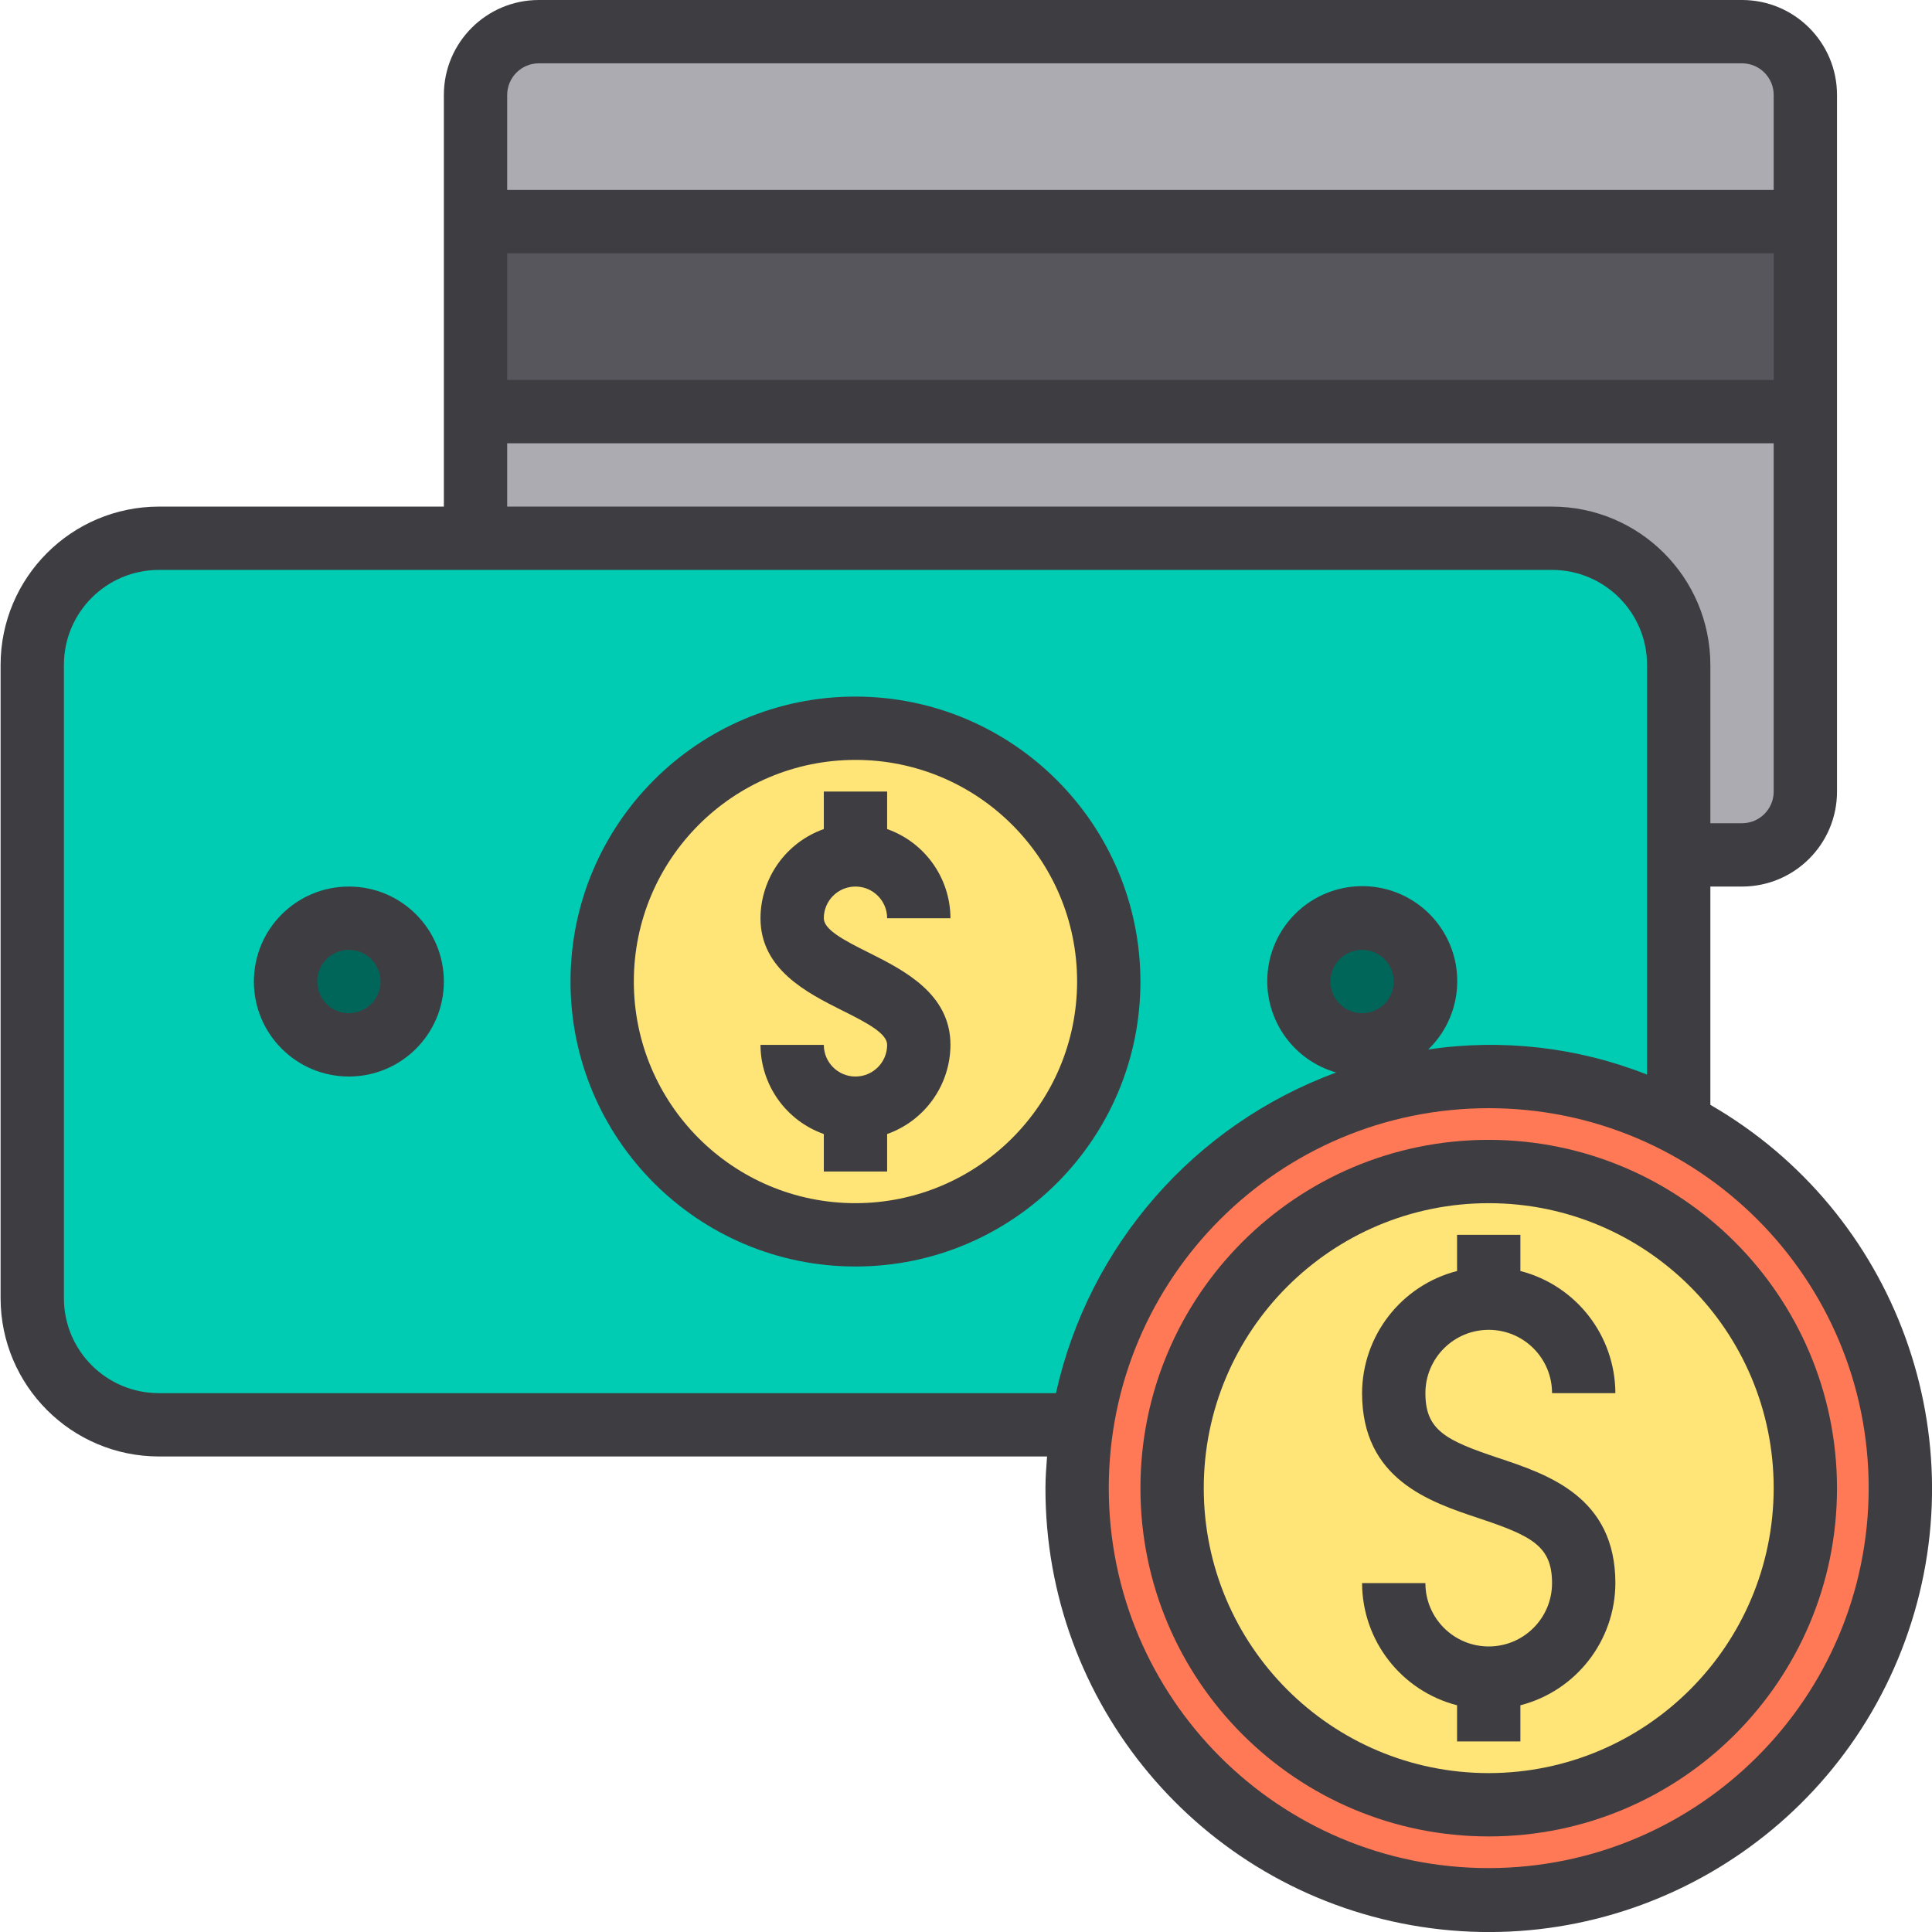
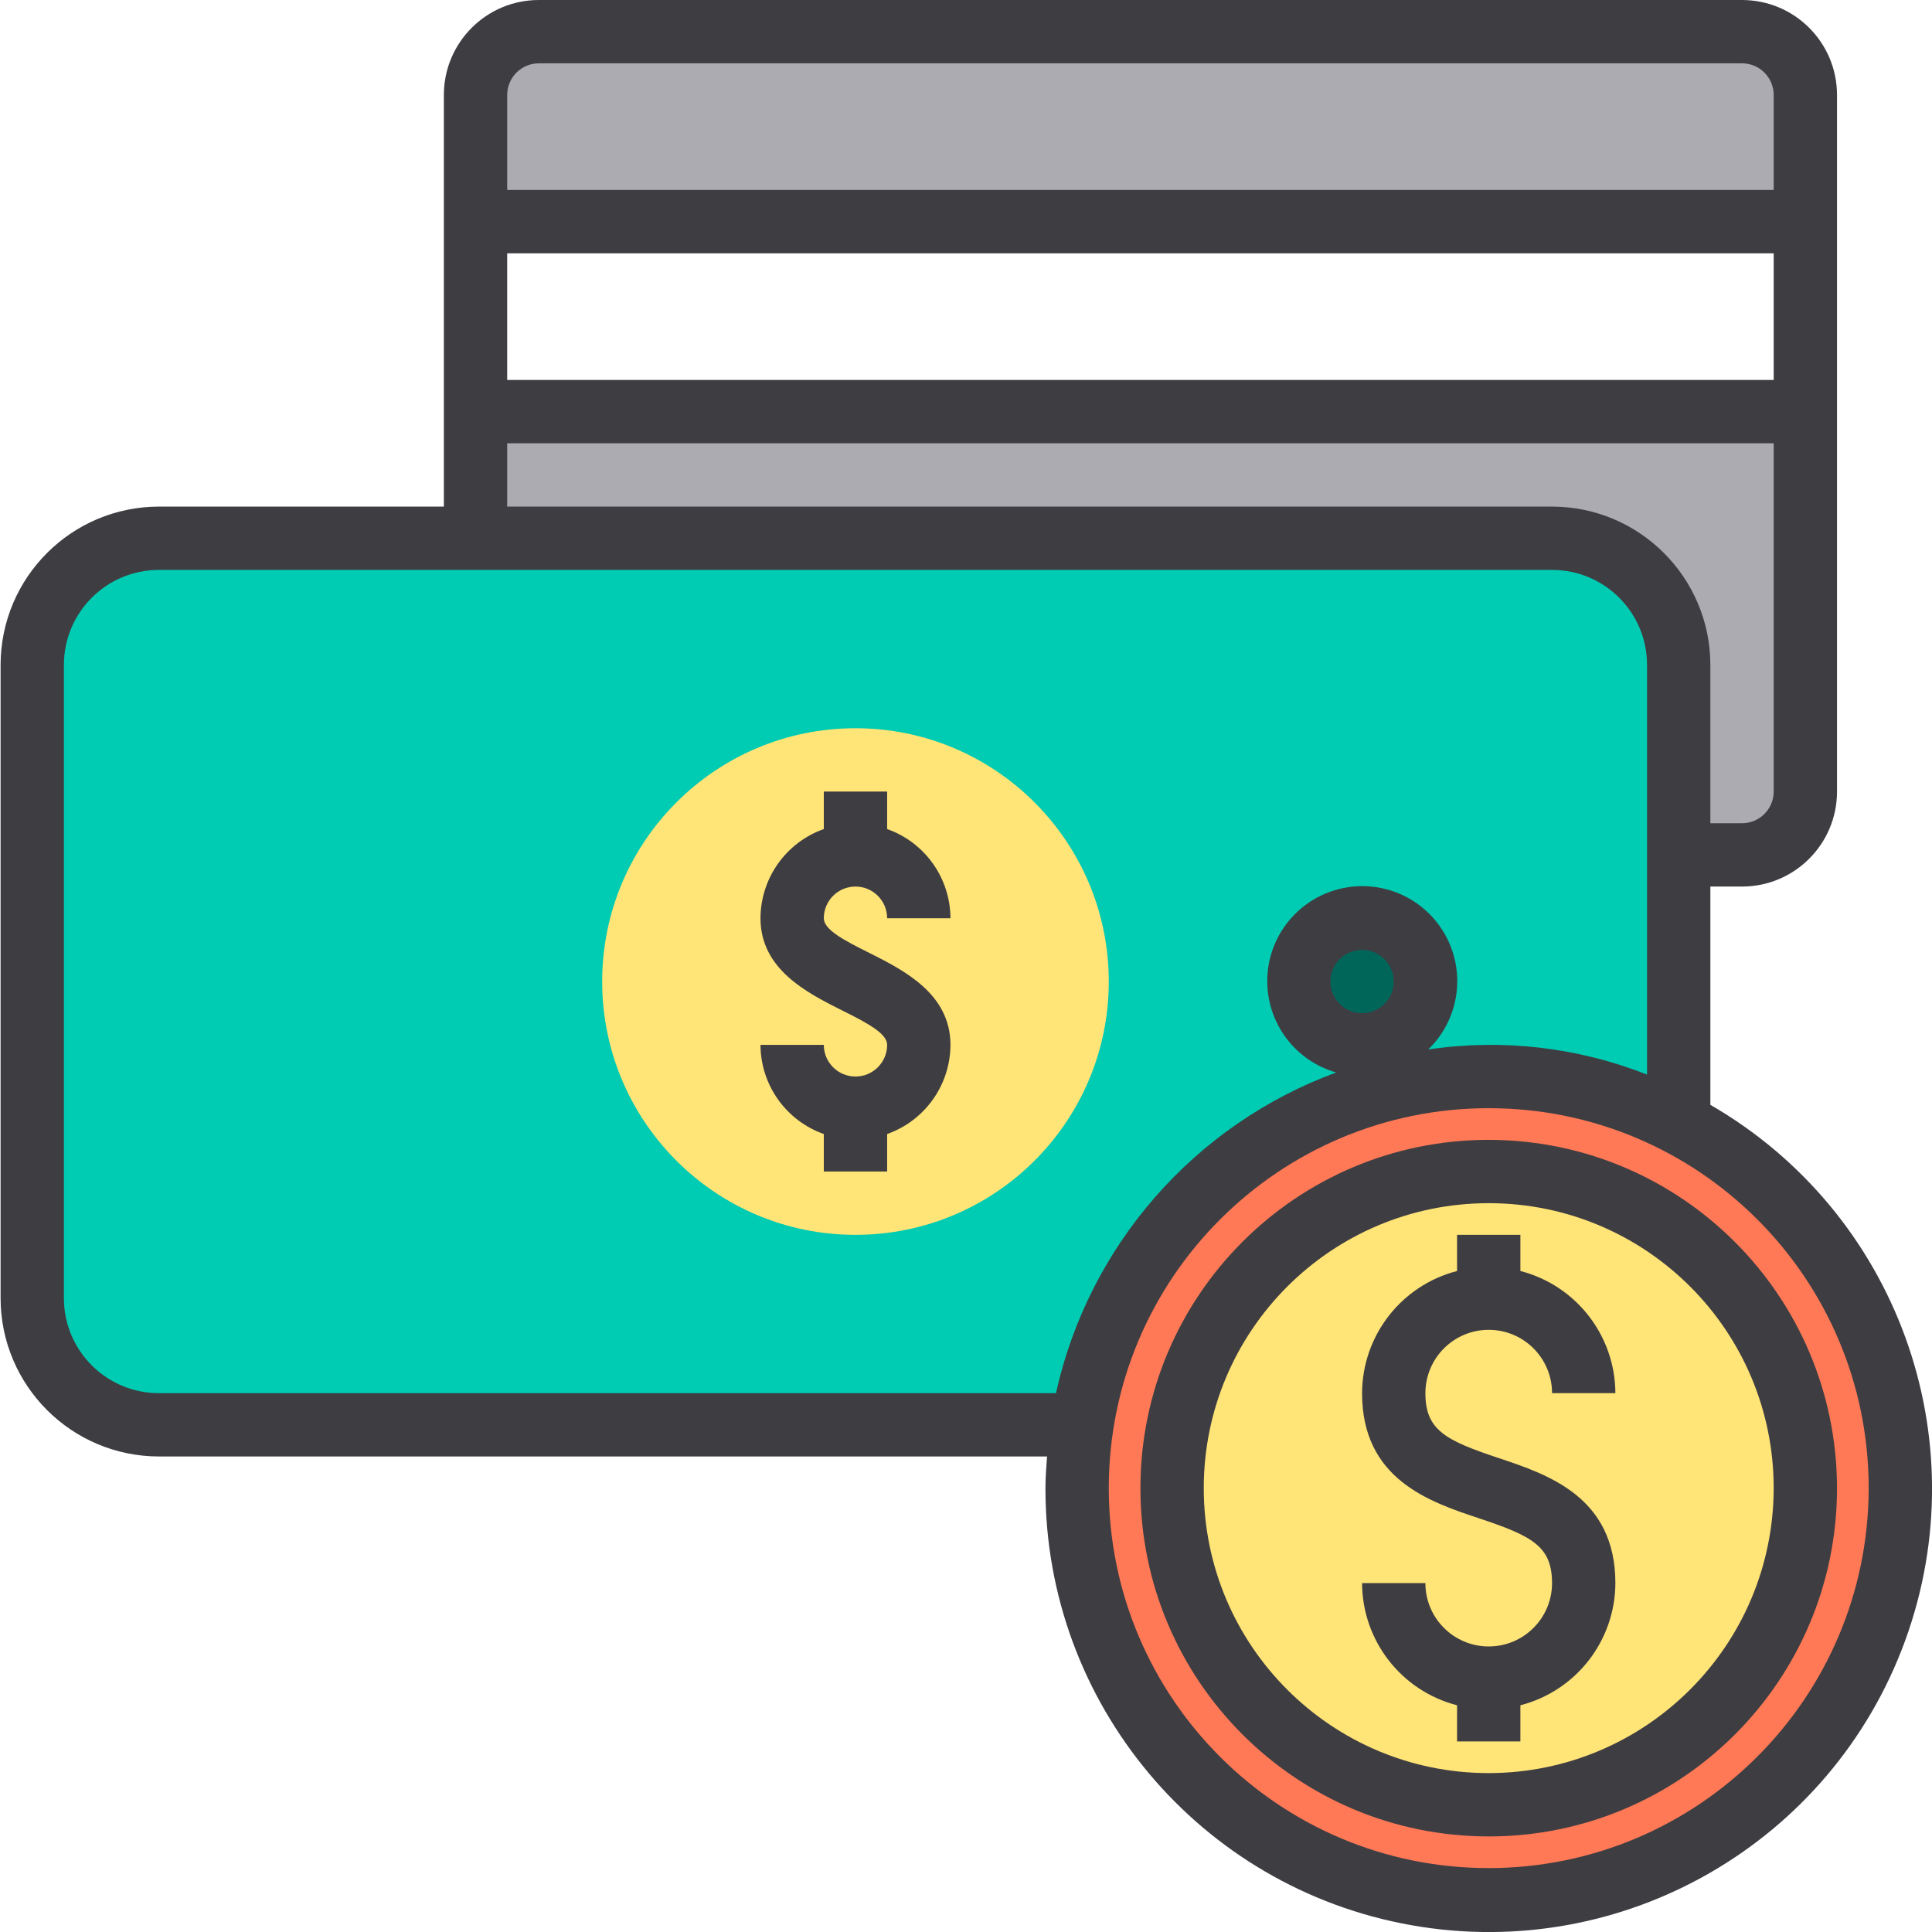
<svg xmlns="http://www.w3.org/2000/svg" height="488pt" viewBox="0 0 488 488.147" width="488pt">
  <path d="m40.074 136h352c17.672 0 32 14.328 32 32v192h-384c-17.676 0-32-14.328-32-32v-160c0-17.672 14.324-32 32-32zm0 0" fill="#00ccb3" />
-   <path d="m456.074 24c-.027-8.824-7.176-15.973-16-16h-304c-8.828.027-15.973 7.176-16 16v32h336zm0 0" fill="#acabb1" />
+   <path d="m456.074 24c-.027-8.824-7.176-15.973-16-16h-304c-8.828.027-15.973 7.176-16 16v32h336m0 0" fill="#acabb1" />
  <path d="m424.074 168v48h16c8.824-.027 15.973-7.176 16-16v-96h-336v32h272c17.672 0 32 14.328 32 32zm0 0" fill="#acabb1" />
  <path d="m360.074 248c0 8.836-7.164 16-16 16-8.836 0-16-7.164-16-16s7.164-16 16-16c8.836 0 16 7.164 16 16zm0 0" fill="#00665a" />
-   <path d="m104.074 248c0 8.836-7.164 16-16 16-8.836 0-16-7.164-16-16s7.164-16 16-16c8.836 0 16 7.164 16 16zm0 0" fill="#00665a" />
  <path d="m280.074 248c0 35.348-28.656 64-64 64-35.348 0-64-28.652-64-64s28.652-64 64-64c35.344 0 64 28.652 64 64zm0 0" fill="#ffe477" />
-   <path d="m120.074 56h336v48h-336zm0 0" fill="#57565c" />
  <path d="m376.074 272c-57.438 0-104 46.562-104 104s46.562 104 104 104 104-46.562 104-104-46.562-104-104-104zm0 184c-44.184 0-80-35.816-80-80s35.816-80 80-80c44.184 0 80 35.816 80 80s-35.816 80-80 80zm0 0" fill="#ff7956" />
  <path d="m456.074 376c0 44.184-35.816 80-80 80-44.184 0-80-35.816-80-80s35.816-80 80-80c44.184 0 80 35.816 80 80zm0 0" fill="#ffe477" />
  <g fill="#3e3d42">
-     <path d="m88.074 224c-13.254 0-24 10.746-24 24s10.746 24 24 24c13.254 0 24-10.746 24-24s-10.746-24-24-24zm0 32c-4.418 0-8-3.582-8-8s3.582-8 8-8 8 3.582 8 8-3.582 8-8 8zm0 0" />
    <path d="m216.074 224c4.418 0 8 3.582 8 8h16c-.043-10.133-6.445-19.148-16-22.527v-9.473h-16v9.473c-9.555 3.379-15.957 12.395-16 22.527 0 12.945 11.809 18.848 20.422 23.199 6.777 3.344 11.578 5.969 11.578 8.801 0 4.418-3.582 8-8 8s-8-3.582-8-8h-16c.043 10.133 6.445 19.148 16 22.527v9.473h16v-9.473c9.555-3.379 15.957-12.395 16-22.527 0-12.945-11.809-18.848-20.426-23.199-6.773-3.344-11.574-5.969-11.574-8.801 0-4.418 3.582-8 8-8zm0 0" />
-     <path d="m216.074 176c-39.766 0-72 32.234-72 72s32.234 72 72 72 72-32.234 72-72c-.051-39.746-32.258-71.953-72-72zm0 128c-30.93 0-56-25.07-56-56s25.07-56 56-56c30.926 0 56 25.07 56 56-.035 30.914-25.086 55.965-56 56zm0 0" />
    <path d="m376.074 288c-48.602 0-88 39.398-88 88s39.398 88 88 88c48.602 0 88-39.398 88-88-.059-48.578-39.422-87.941-88-88zm0 160c-39.766 0-72-32.234-72-72s32.234-72 72-72 72 32.234 72 72c-.051 39.746-32.258 71.953-72 72zm0 0" />
    <path d="m432.074 279.152v-55.152h8c13.254 0 24-10.746 24-24v-176c0-13.254-10.746-24-24-24h-304c-13.254 0-24 10.746-24 24v104h-72c-22.082.027-39.973 17.918-40 40v160c.027 22.082 17.918 39.973 40 40h224.406c-.191 2.656-.406 5.297-.406 8-.07 54.371 38.918 100.941 92.453 110.43 53.539 9.488 106.156-20.848 124.773-71.93 18.621-51.086-2.141-108.164-49.227-135.348zm-304-255.152c0-4.418 3.582-8 8-8h304c4.418 0 8 3.582 8 8v24h-320zm0 40h320v32h-320zm0 48h320v88c0 4.418-3.582 8-8 8h-8v-40c-.027-22.082-17.922-39.973-40-40h-264zm-88 240c-13.254 0-24-10.746-24-24v-160c0-13.254 10.746-24 24-24h352c13.254 0 24 10.746 24 24v103.512c-17.555-6.934-36.621-9.121-55.289-6.344 7.82-7.547 9.594-19.402 4.324-28.906-5.27-9.504-16.262-14.281-26.805-11.648-10.543 2.633-18 12.02-18.184 22.883-.18 10.867 6.961 20.496 17.41 23.48-35.848 13.207-62.52 43.73-70.801 81.023zm312-104c0 4.418-3.582 8-8 8s-8-3.582-8-8 3.582-8 8-8 8 3.582 8 8zm24 224c-53.02 0-96-42.98-96-96s42.98-96 96-96 96 42.98 96 96c-.059 52.996-43.004 95.941-96 96zm0 0" />
    <path d="m376.074 336c8.836 0 16 7.164 16 16h16c-.055-14.547-9.914-27.227-24-30.863v-9.137h-16v9.137c-14.086 3.637-23.945 16.316-24 30.863 0 21.77 17.031 27.449 29.473 31.594 13.445 4.477 18.527 7.055 18.527 16.406 0 8.836-7.164 16-16 16-8.836 0-16-7.164-16-16h-16c.055 14.547 9.914 27.227 24 30.863v9.137h16v-9.137c14.086-3.637 23.945-16.316 24-30.863 0-21.77-17.031-27.449-29.473-31.594-13.449-4.477-18.527-7.055-18.527-16.406 0-8.836 7.164-16 16-16zm0 0" />
  </g>
</svg>